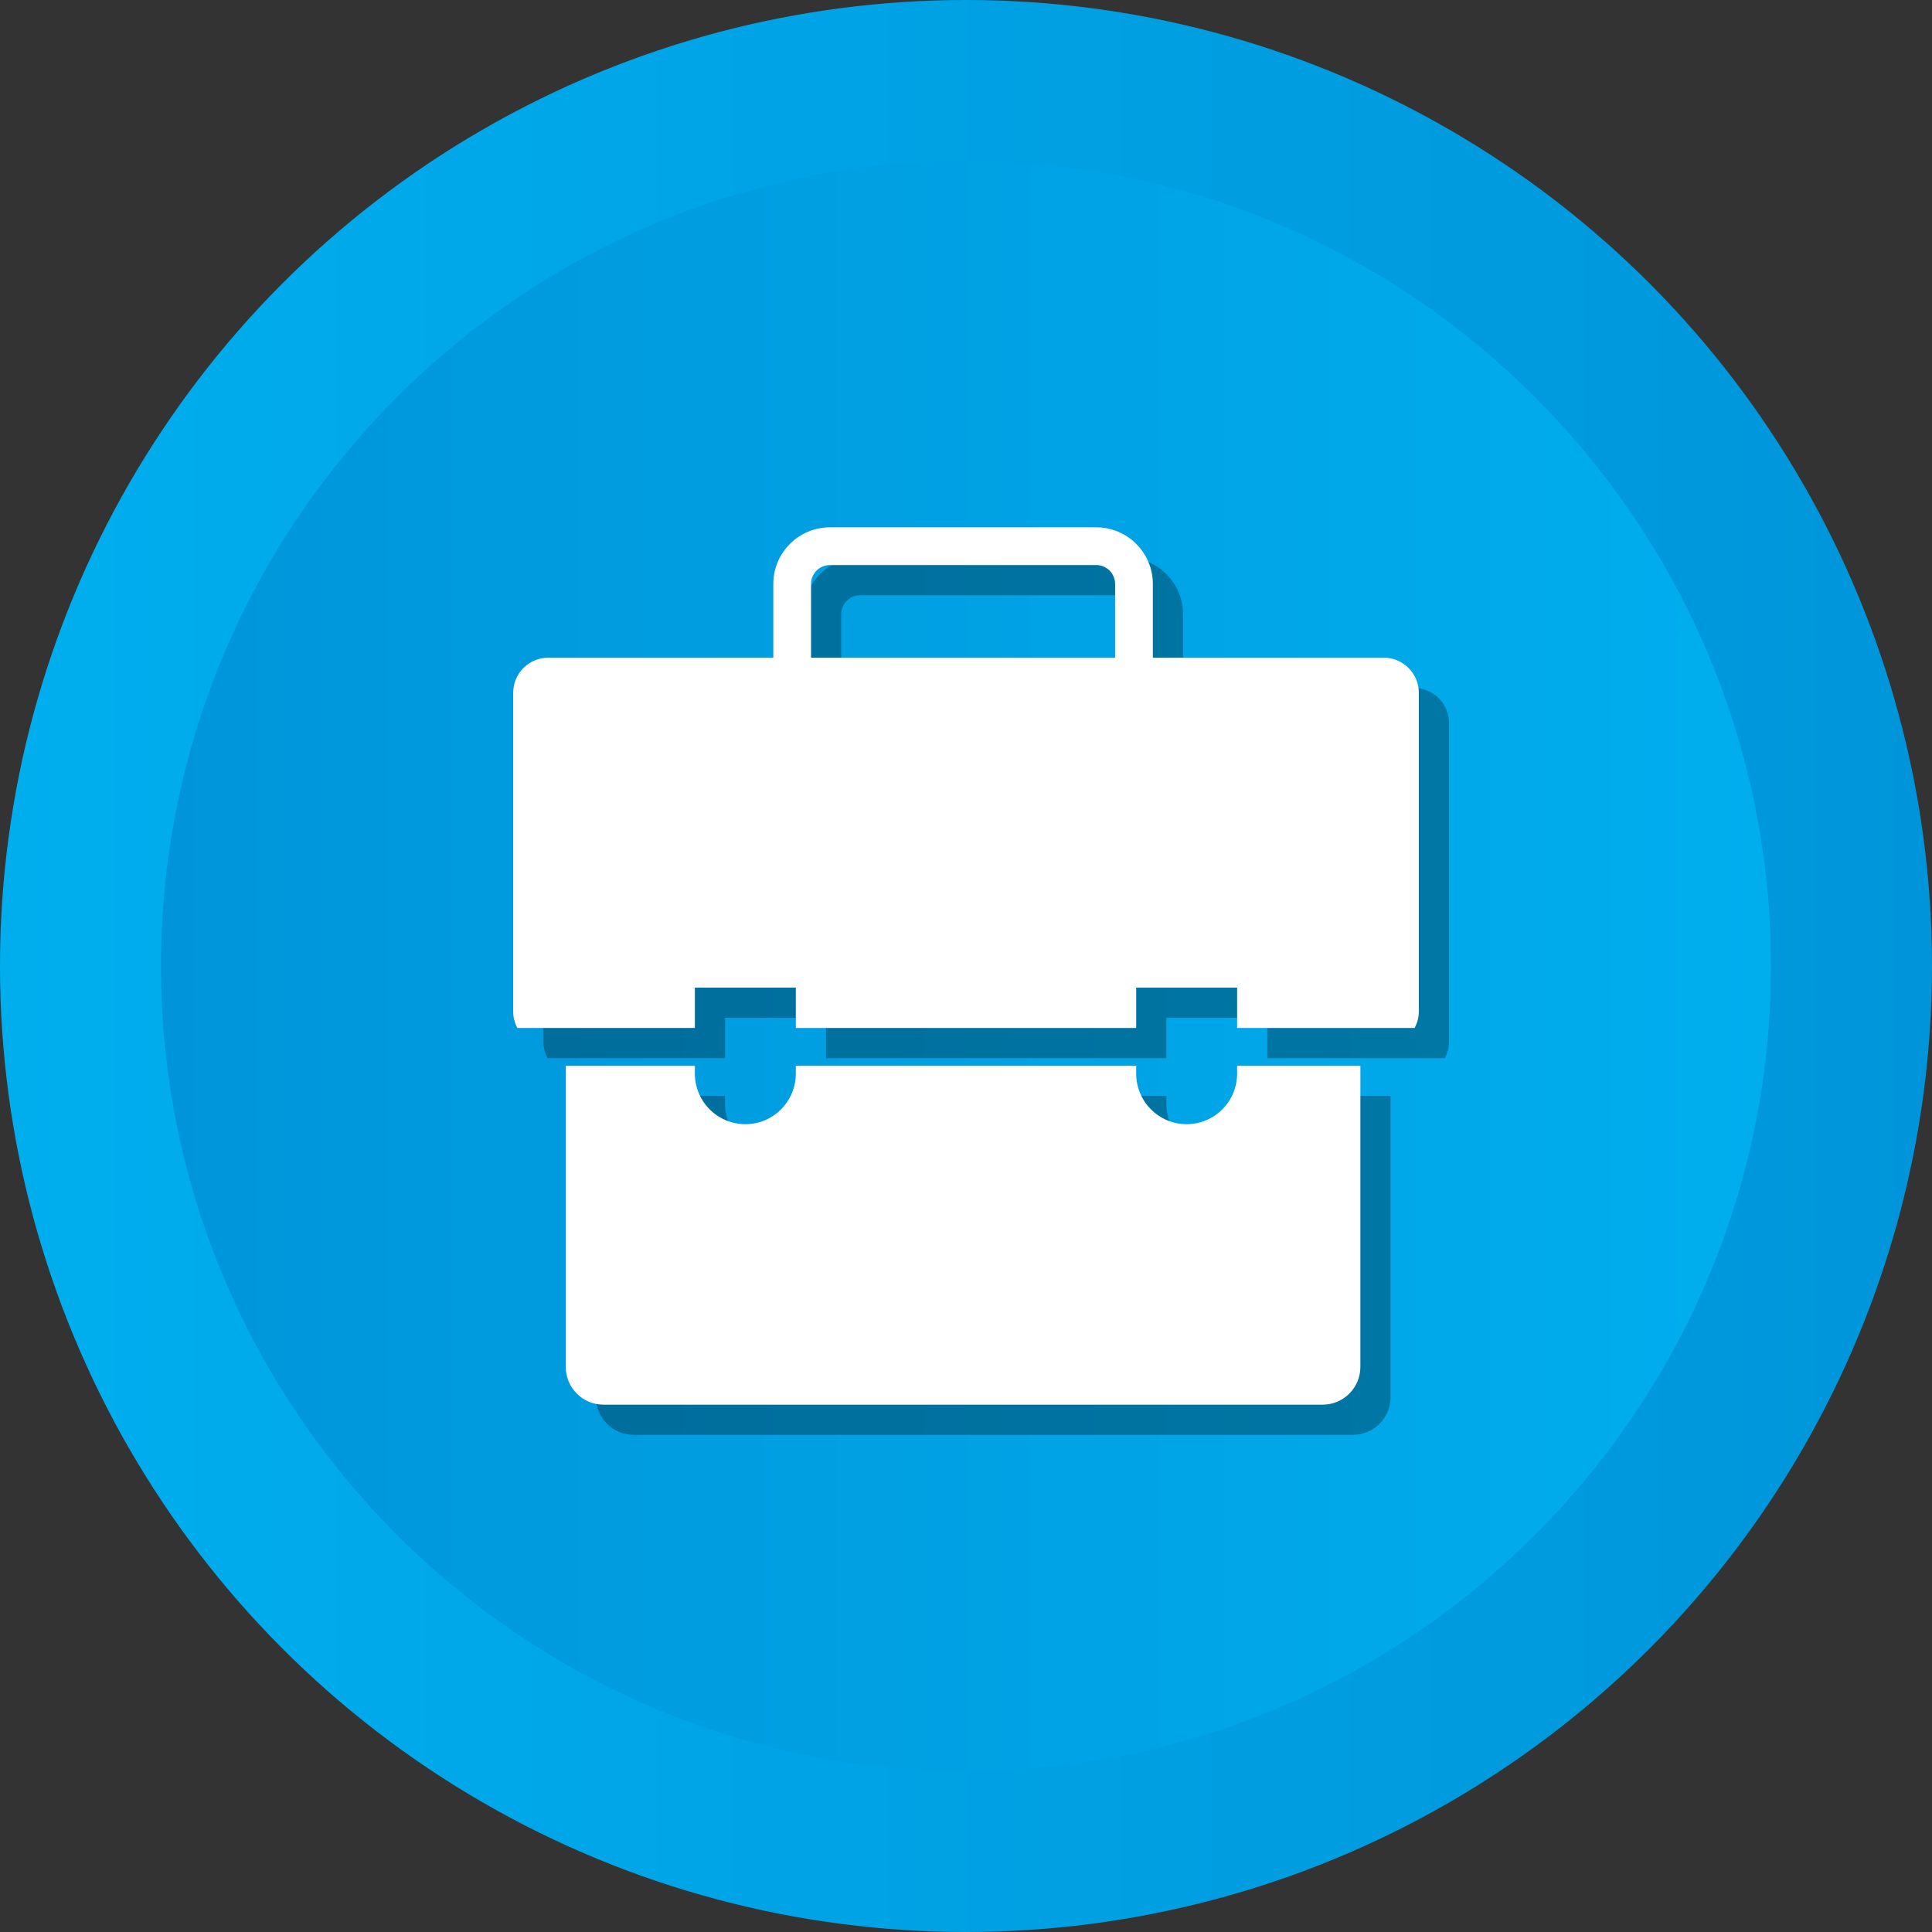
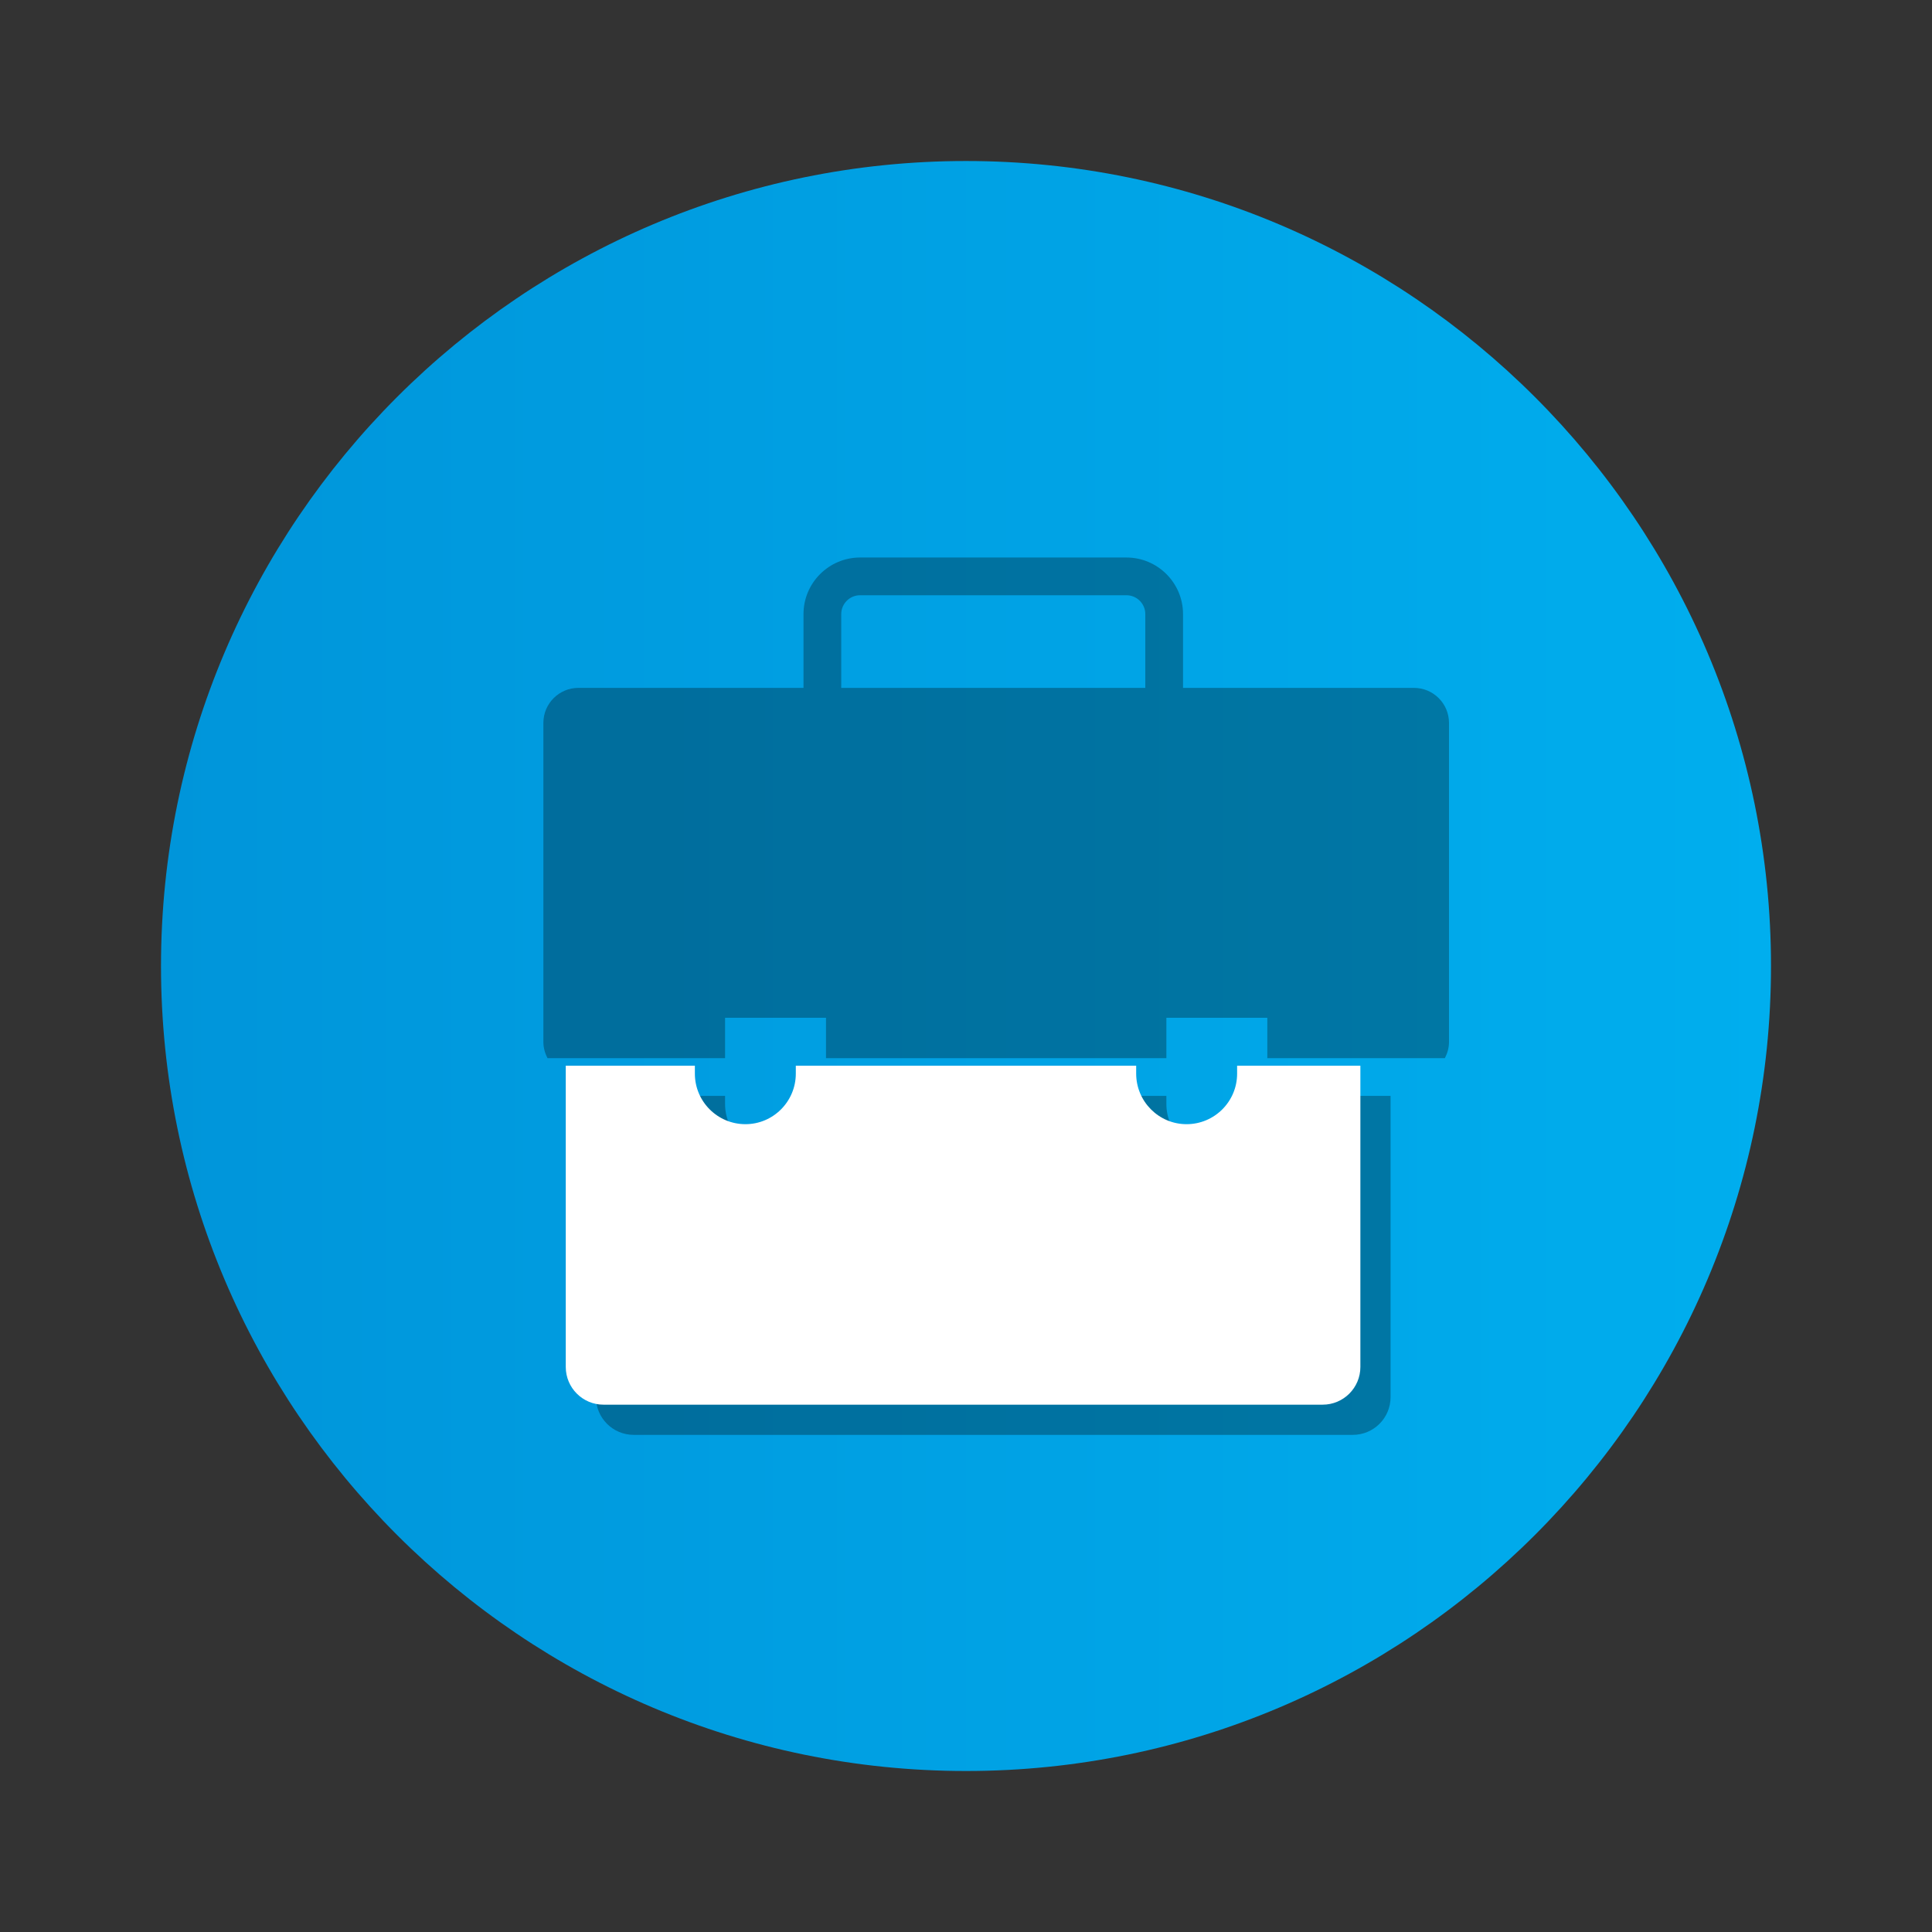
<svg xmlns="http://www.w3.org/2000/svg" enable-background="new 0 0 512 512" id="Layer_1" version="1.1" viewBox="0 0 512 512" xml:space="preserve">
  <rect x="0" y="0" width="512" height="512" fill="#333333" stroke="none" />
  <g>
    <g>
      <linearGradient gradientUnits="userSpaceOnUse" id="SVGID_1_" x1="-0" x2="512" y1="256" y2="256">
        <stop offset="0" style="stop-color:#00AEEE" />
        <stop offset="1" style="stop-color:#0095DA" />
      </linearGradient>
-       <circle cx="256" cy="256" fill="url(#SVGID_1_)" r="256" />
      <linearGradient gradientUnits="userSpaceOnUse" id="SVGID_2_" x1="42.667" x2="469.333" y1="256.001" y2="256.001">
        <stop offset="0" style="stop-color:#0095DA" />
        <stop offset="1" style="stop-color:#00AEEE" />
      </linearGradient>
      <path d="M256,469.334c-117.632,0-213.333-95.702-213.333-213.333    c0-117.631,95.702-213.333,213.333-213.333c117.636,0,213.333,95.702,213.333,213.333    C469.333,373.632,373.636,469.334,256,469.334z" fill="url(#SVGID_2_)" />
    </g>
    <g>
      <path d="M374.709,182.295h-61.194v-19.549c0-8.271-6.729-15-15-15H227.935    c-8.271,0-15,6.729-15,15v19.549h-59.645c-5.131,0-9.29,4.16-9.29,9.29v84.534    c0,1.561,0.422,3.01,1.102,4.301h47.047v-10.7h26.75v10.7h90.2v-10.7    h26.75v10.7h47.048C383.578,279.129,384,277.681,384,276.119v-84.534    C384,186.455,379.841,182.295,374.709,182.295z M222.935,162.746c0-2.758,2.243-5,5-5    h70.581c2.757,0,5,2.242,5,5v19.549H222.935V162.746z" opacity="0.3" />
      <path d="M335.849,292.521c0,7.399-6,13.399-13.4,13.399    c-7.35,0-13.35-6-13.35-13.399v-2.1h-90.2v2.1    c0,7.399-6,13.399-13.35,13.399c-7.4,0-13.4-6-13.4-13.399v-2.1h-34.214    v79.833c0,5.523,4.477,10,10,10h190.58c5.523,0,10-4.477,10-10v-79.833h-32.667V292.521z" opacity="0.3" />
    </g>
    <g>
-       <path d="M366.709,174.295h-61.194v-19.549c0-8.271-6.729-15-15-15H219.935    c-8.271,0-15,6.729-15,15v19.549h-59.645c-5.131,0-9.29,4.16-9.29,9.29v84.534    c0,1.561,0.422,3.01,1.102,4.301h47.047v-10.7h26.75v10.7h90.2v-10.7    h26.75v10.7h47.048C375.578,271.129,376,269.681,376,268.119v-84.534    C376,178.455,371.841,174.295,366.709,174.295z M214.935,154.746c0-2.758,2.243-5,5-5    h70.581c2.757,0,5,2.242,5,5v19.549H214.935V154.746z" fill="#FFFFFF" />
      <path d="M327.849,284.521c0,7.399-6,13.399-13.4,13.399    c-7.35,0-13.35-6-13.35-13.399v-2.1h-90.2v2.1    c0,7.399-6,13.399-13.35,13.399c-7.4,0-13.4-6-13.4-13.399v-2.1h-34.214    v79.833c0,5.523,4.477,10,10,10h190.58c5.523,0,10-4.477,10-10v-79.833h-32.667V284.521z" fill="#FFFFFF" />
    </g>
  </g>
</svg>